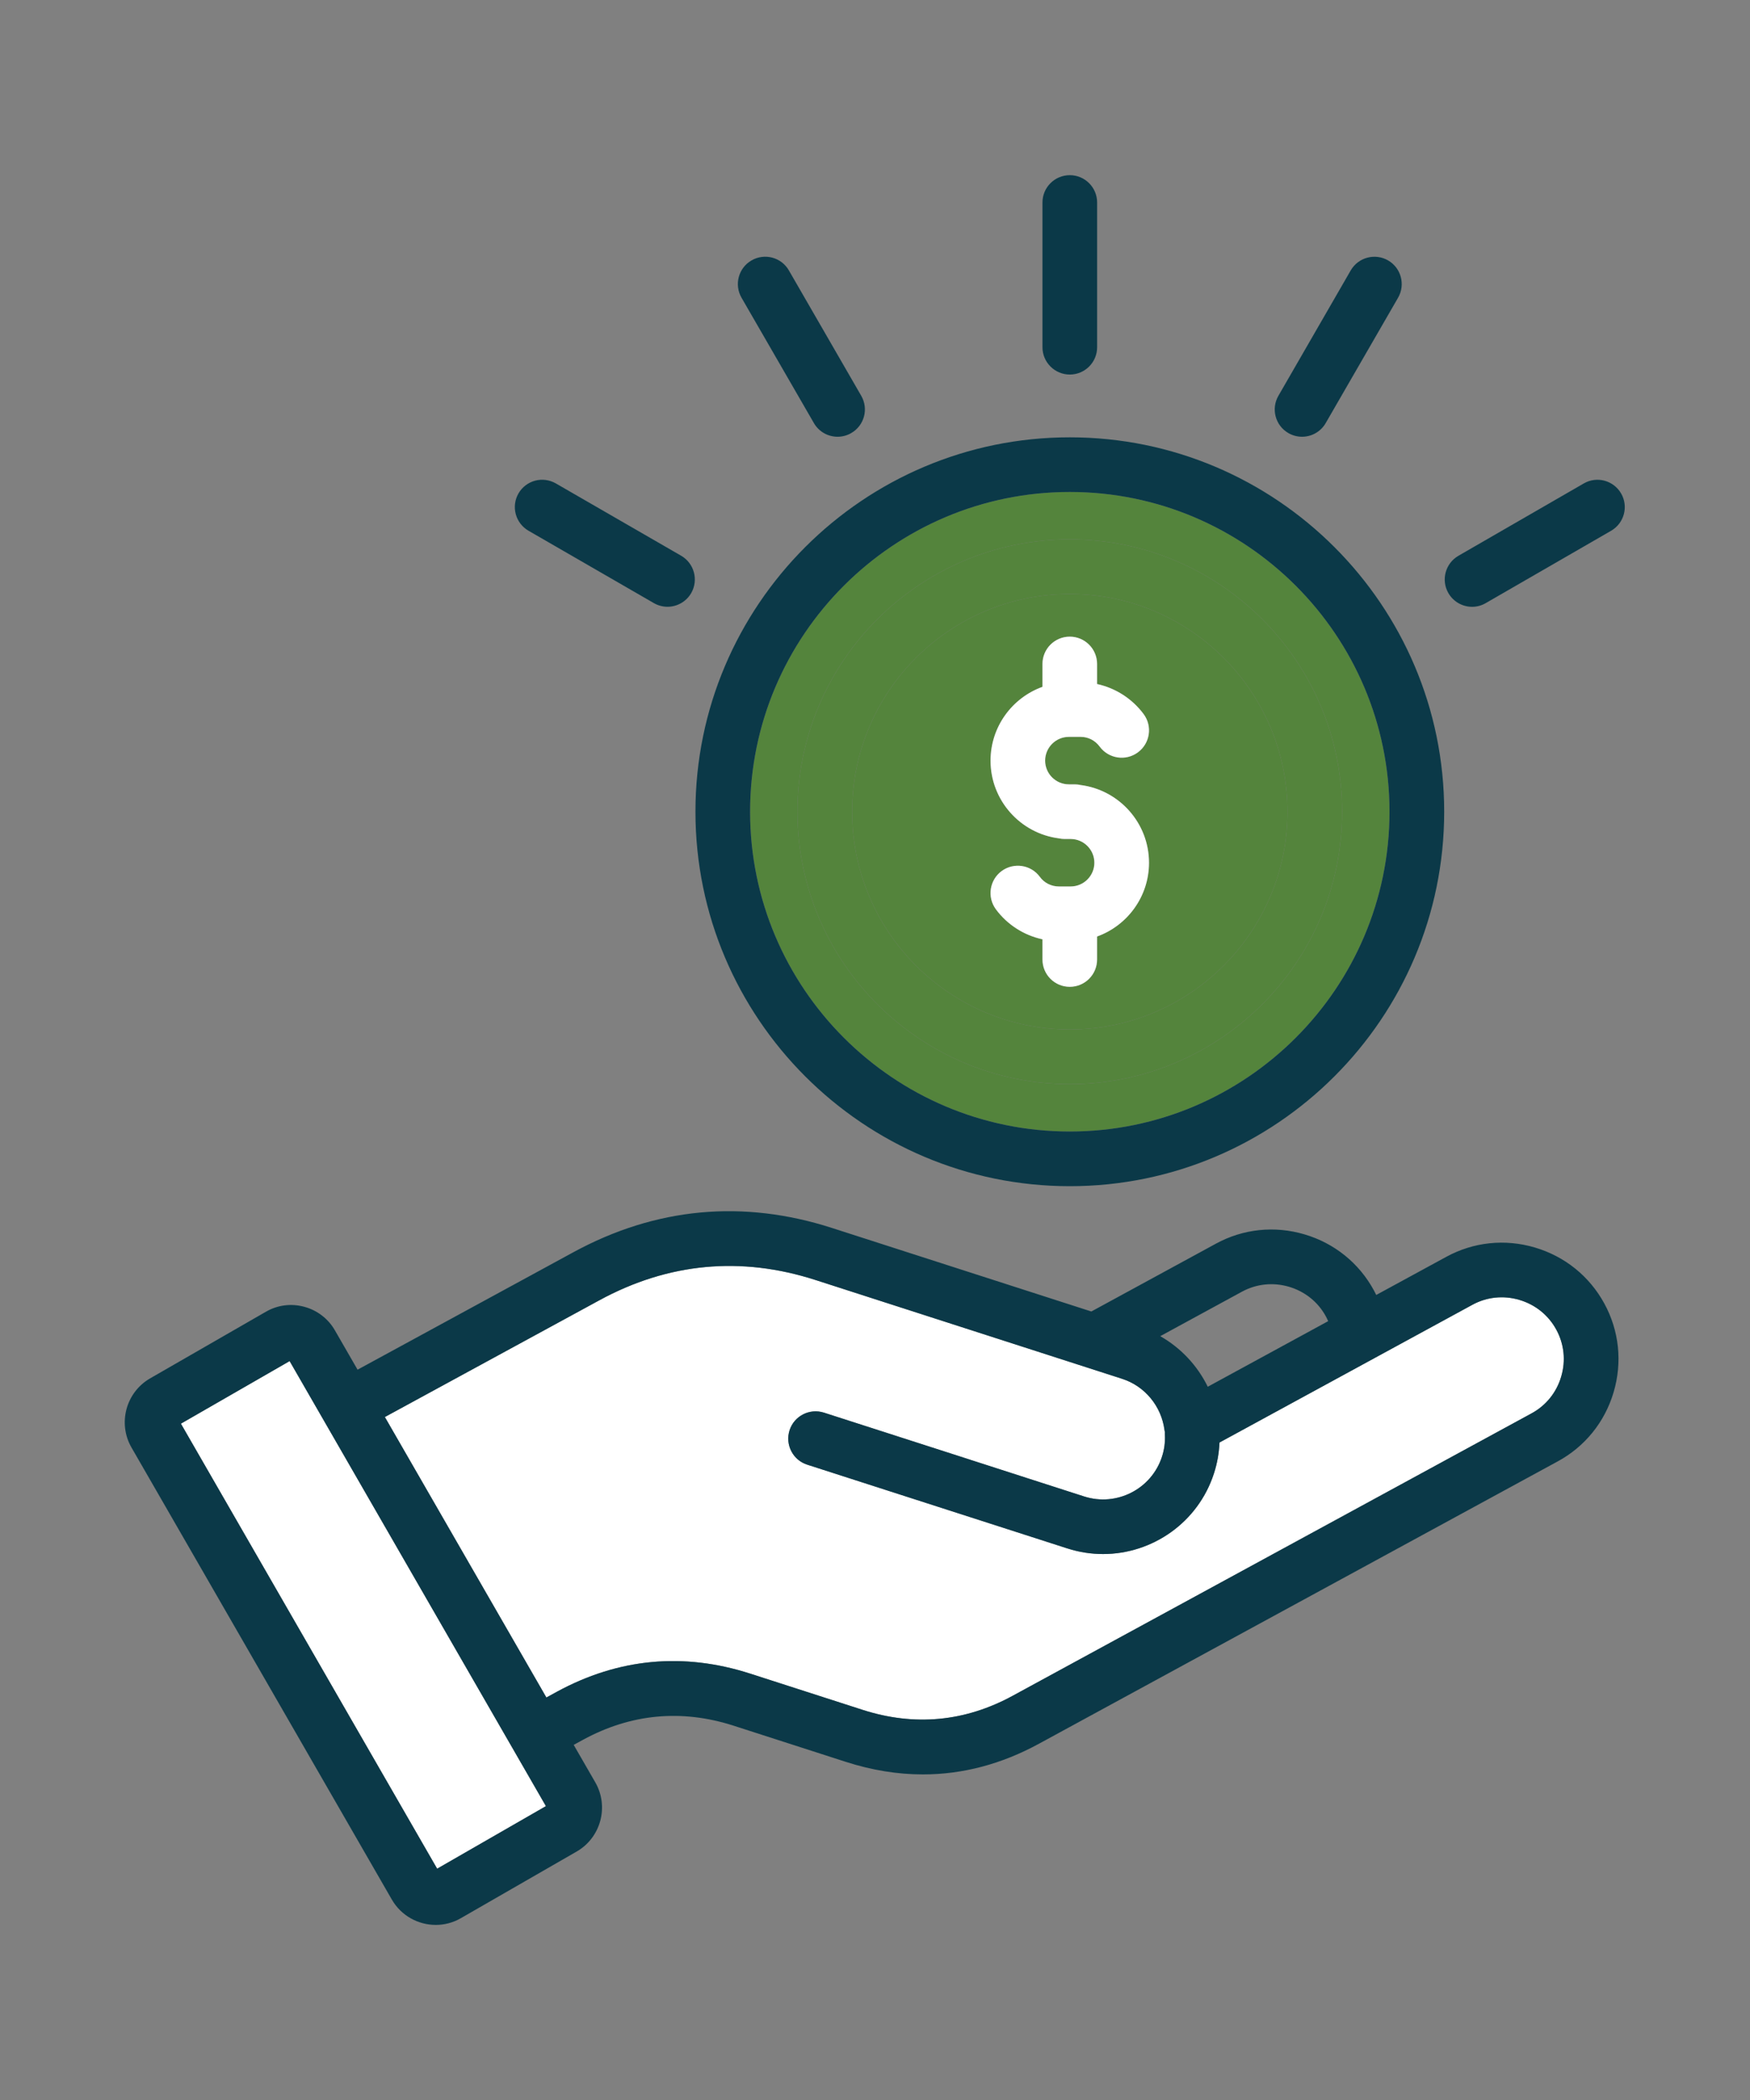
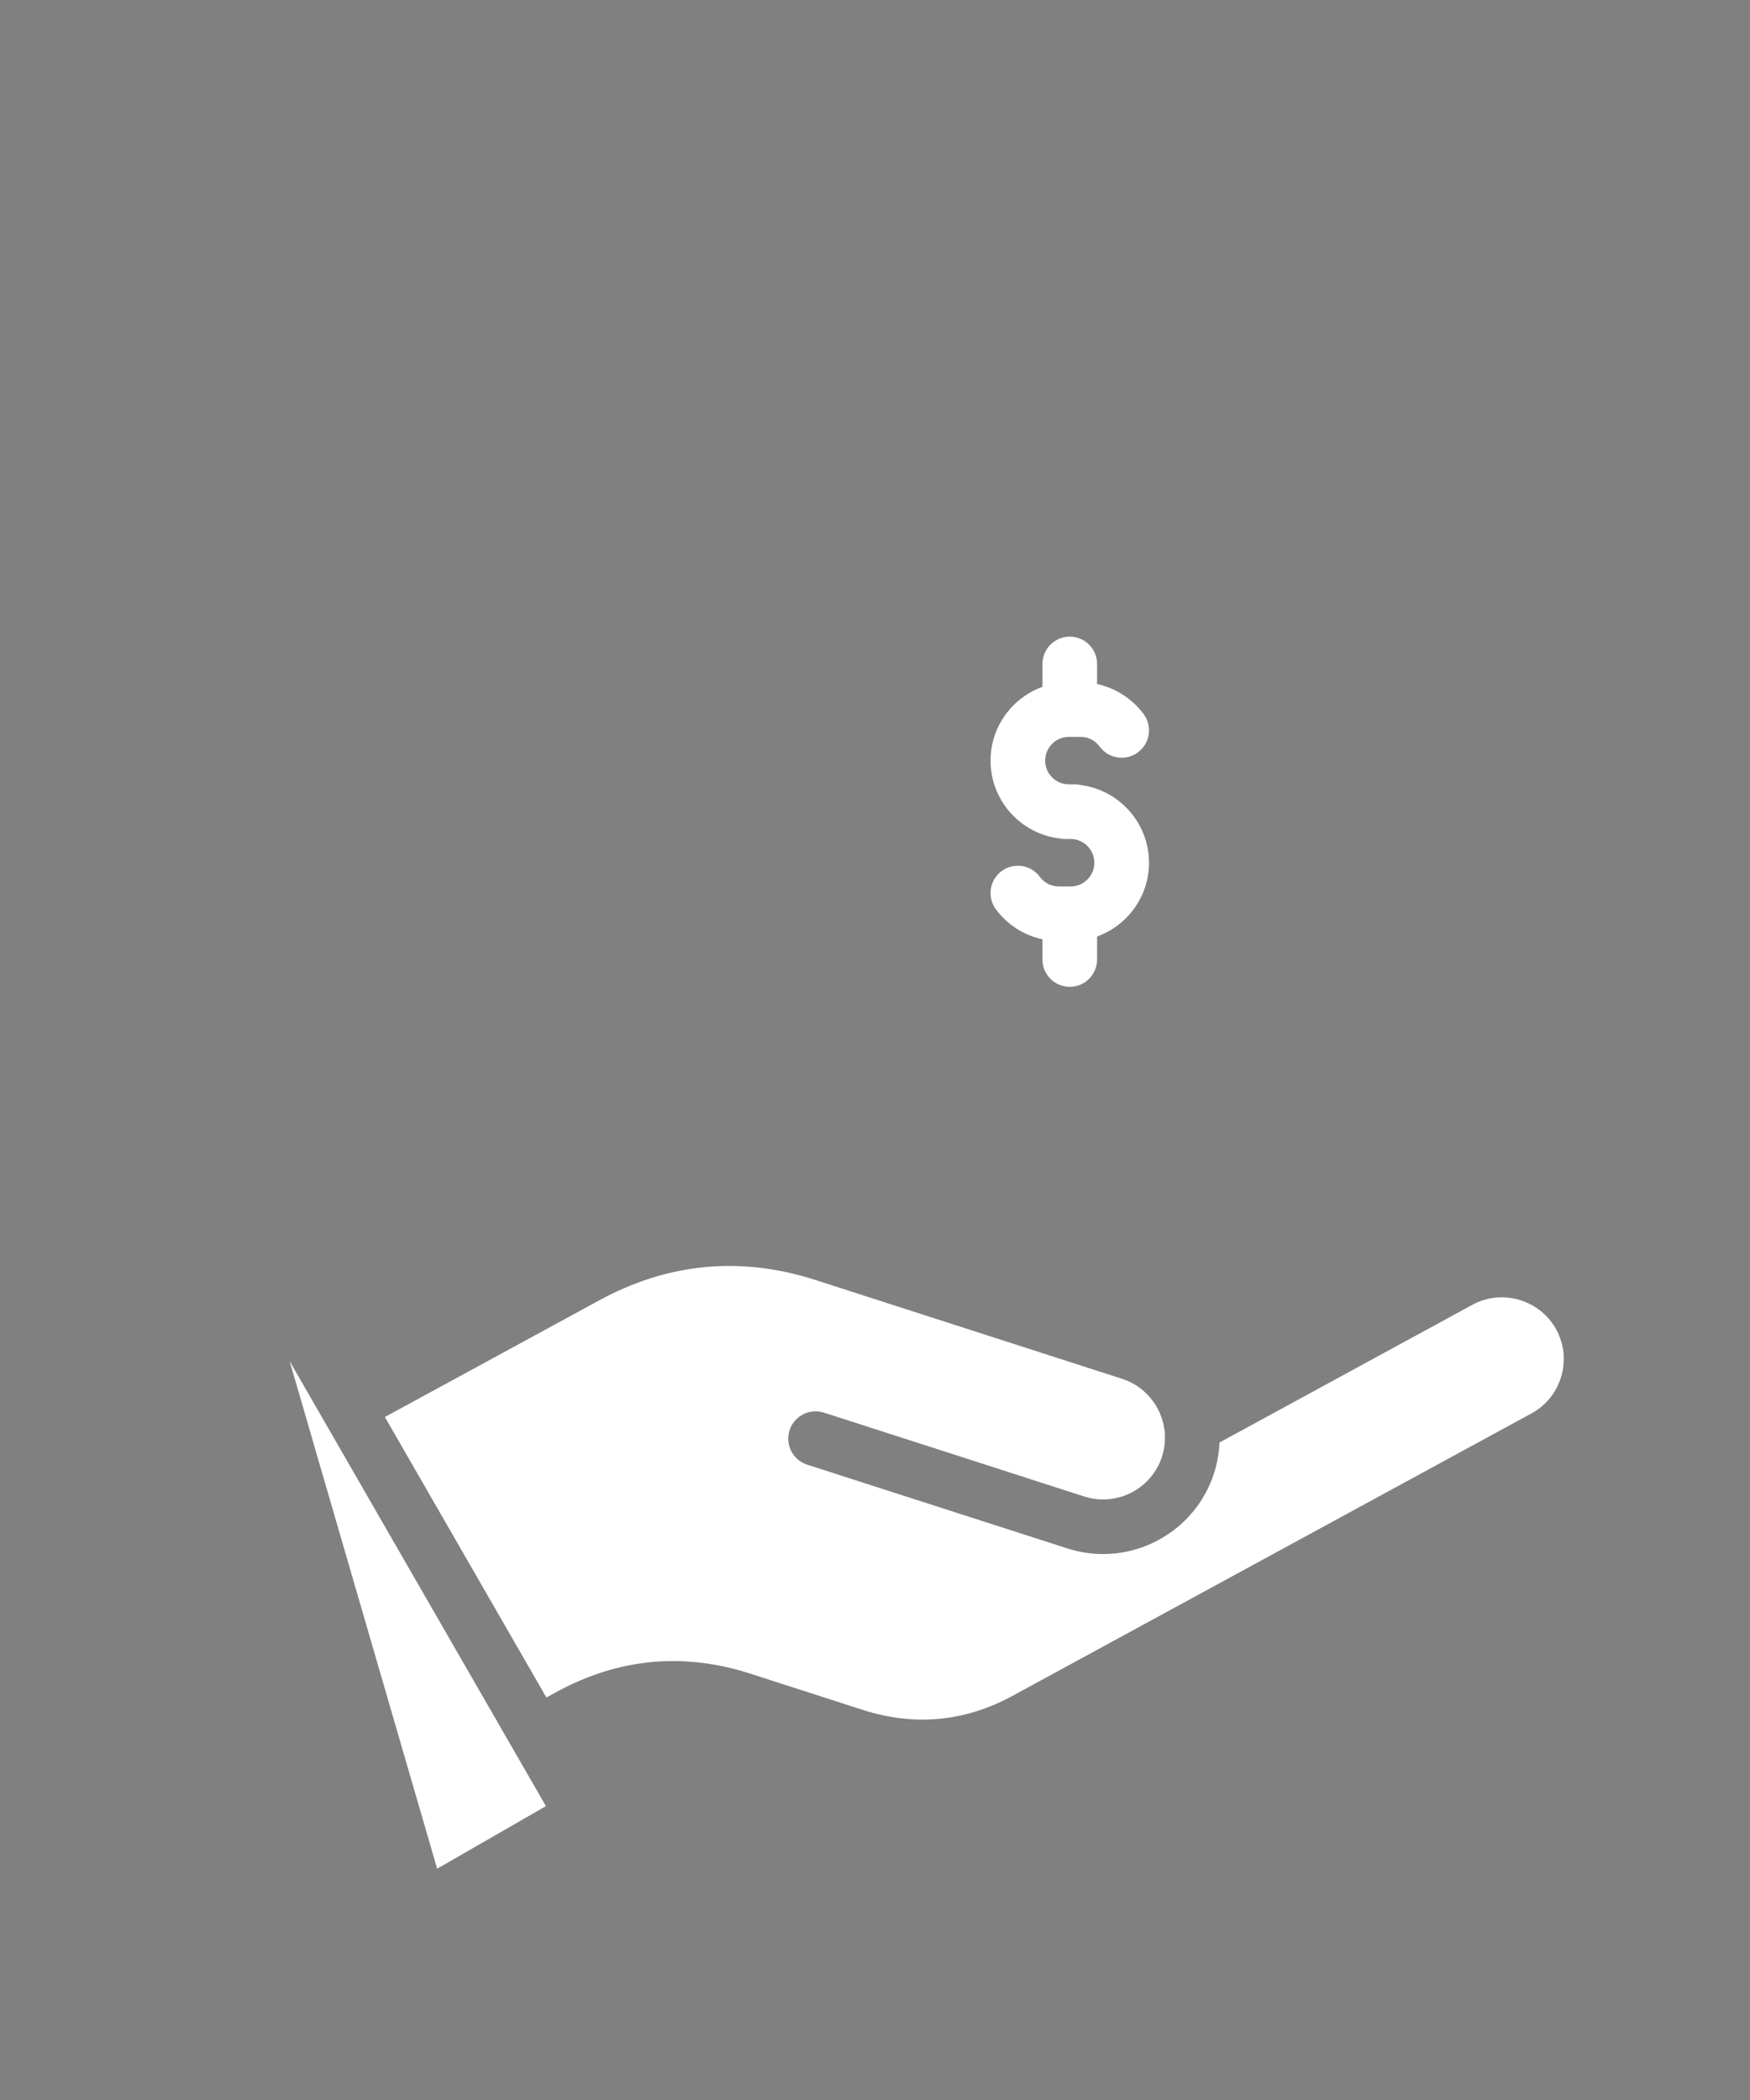
<svg xmlns="http://www.w3.org/2000/svg" width="40" height="48" viewBox="0 0 40 48" fill="none">
  <rect x="0" y="0" width="40" height="48" fill="#808080" stroke="none" />
-   <path fill-rule="evenodd" clip-rule="evenodd" d="M24.453 11.245C28.482 11.245 31.76 14.523 31.76 18.553C31.76 22.584 28.482 25.863 24.453 25.863C20.423 25.863 17.145 22.584 17.145 18.553C17.145 14.523 20.423 11.245 24.453 11.245ZM30.677 18.553C30.677 21.987 27.885 24.78 24.453 24.78C21.02 24.78 18.227 21.987 18.227 18.553C18.227 15.121 21.02 12.328 24.453 12.328C27.884 12.328 30.677 15.12 30.677 18.553Z" fill="#54843C" />
  <path d="M35.684 31.466C35.577 31.829 35.336 32.127 35.006 32.306L23.152 38.758C22.058 39.355 20.901 39.464 19.713 39.081L17.15 38.255C15.624 37.763 14.137 37.902 12.728 38.669L12.489 38.8L8.797 32.389L13.701 29.72C15.274 28.864 16.936 28.708 18.639 29.257L25.649 31.516C26.167 31.682 26.547 32.142 26.617 32.688C26.619 32.705 26.622 32.72 26.626 32.736C26.625 32.757 26.624 32.778 26.626 32.8C26.634 32.969 26.612 33.134 26.56 33.294C26.321 34.035 25.524 34.443 24.781 34.205C24.359 34.069 23.936 33.933 23.514 33.797C23.091 33.66 22.669 33.524 22.246 33.388L22.188 33.37L22.186 33.369L22.185 33.368C21.068 33.009 19.951 32.649 18.833 32.289C18.505 32.184 18.152 32.364 18.047 32.692C17.942 33.02 18.122 33.373 18.45 33.478C19.588 33.844 20.726 34.21 21.863 34.577C22.706 34.849 23.549 35.12 24.392 35.391L24.399 35.393C24.669 35.48 24.943 35.521 25.213 35.521C26.338 35.521 27.385 34.802 27.748 33.677C27.822 33.448 27.864 33.212 27.874 32.972L33.656 29.823C33.984 29.644 34.366 29.605 34.729 29.712C35.093 29.82 35.392 30.06 35.572 30.391C35.752 30.721 35.792 31.102 35.684 31.466Z" fill="white" />
-   <path d="M9.992 42.713L4.135 32.541L6.62 31.111L12.478 41.283L9.992 42.713Z" fill="white" />
-   <path fill-rule="evenodd" clip-rule="evenodd" d="M24.453 13.577C27.196 13.577 29.428 15.809 29.428 18.553C29.428 21.298 27.196 23.531 24.453 23.531C21.709 23.531 19.477 21.298 19.477 18.553C19.477 15.809 21.709 13.577 24.453 13.577ZM23.828 15.699C23.137 15.948 22.641 16.61 22.641 17.386C22.641 18.295 23.322 19.048 24.2 19.162C24.244 19.172 24.29 19.177 24.337 19.177H24.472C24.77 19.177 25.014 19.421 25.014 19.72C25.014 20.018 24.771 20.262 24.472 20.262H24.202C24.117 20.262 24.034 20.242 23.958 20.204C23.883 20.166 23.817 20.11 23.767 20.041C23.563 19.764 23.171 19.706 22.894 19.91C22.617 20.115 22.558 20.506 22.763 20.784C23.024 21.137 23.406 21.379 23.828 21.47V21.932C23.828 22.277 24.107 22.556 24.452 22.556C24.796 22.556 25.076 22.277 25.076 21.932V21.406C25.767 21.157 26.263 20.495 26.263 19.72C26.263 18.811 25.582 18.058 24.703 17.944C24.66 17.934 24.613 17.928 24.567 17.928H24.431C24.133 17.928 23.889 17.685 23.889 17.386C23.889 17.087 24.132 16.843 24.431 16.843H24.702C24.874 16.843 25.031 16.924 25.136 17.066C25.341 17.343 25.732 17.402 26.009 17.197C26.287 16.992 26.346 16.601 26.141 16.323C25.881 15.973 25.503 15.728 25.076 15.635V15.176C25.076 14.831 24.796 14.552 24.452 14.552C24.107 14.552 23.828 14.831 23.828 15.176V15.699Z" fill="#54843C" />
-   <path fill-rule="evenodd" clip-rule="evenodd" d="M24.453 24.78C27.885 24.78 30.677 21.987 30.677 18.553C30.677 15.12 27.884 12.328 24.453 12.328C21.02 12.328 18.227 15.121 18.227 18.553C18.227 21.987 21.02 24.78 24.453 24.78ZM29.428 18.553C29.428 15.809 27.196 13.577 24.453 13.577C21.709 13.577 19.477 15.809 19.477 18.553C19.477 21.298 21.709 23.531 24.453 23.531C27.196 23.531 29.428 21.298 29.428 18.553Z" fill="#54843C" />
-   <path fill-rule="evenodd" clip-rule="evenodd" d="M35.084 28.515C34.399 28.312 33.681 28.388 33.059 28.727L31.457 29.599C31.44 29.564 31.422 29.528 31.403 29.494C31.064 28.87 30.501 28.416 29.817 28.214C29.134 28.012 28.414 28.087 27.792 28.427L24.945 29.977L19.021 28.069C16.98 27.411 14.988 27.598 13.103 28.624L8.173 31.307L7.656 30.41C7.581 30.278 7.48 30.162 7.359 30.069C7.238 29.976 7.1 29.908 6.953 29.869C6.653 29.788 6.342 29.829 6.077 29.983L3.429 31.507C2.877 31.827 2.688 32.535 3.006 33.087L8.957 43.42C9.172 43.791 9.561 43.998 9.961 43.998C10.157 43.998 10.355 43.948 10.536 43.843L13.184 42.319C13.734 42 13.924 41.292 13.607 40.74L13.113 39.883L13.327 39.766C14.422 39.17 15.58 39.062 16.767 39.444L19.33 40.27C19.925 40.462 20.514 40.558 21.096 40.558C22.005 40.558 22.893 40.323 23.751 39.855L35.602 33.405C36.226 33.067 36.681 32.505 36.883 31.821C37.085 31.137 37.01 30.418 36.671 29.796C36.331 29.172 35.768 28.717 35.084 28.515ZM28.39 29.523C28.719 29.345 29.1 29.305 29.463 29.412C29.828 29.52 30.127 29.76 30.305 30.088C30.324 30.124 30.342 30.161 30.358 30.198L27.606 31.697C27.368 31.211 26.99 30.808 26.52 30.541L28.39 29.523ZM9.992 42.713L4.135 32.541L6.62 31.111L12.478 41.283L9.992 42.713ZM35.684 31.466C35.577 31.829 35.336 32.127 35.006 32.306L23.152 38.758C22.058 39.355 20.901 39.464 19.713 39.081L17.15 38.255C15.624 37.763 14.137 37.902 12.728 38.669L12.489 38.8L8.797 32.389L13.701 29.72C15.274 28.864 16.936 28.708 18.639 29.257L25.649 31.516C26.167 31.682 26.547 32.142 26.617 32.688C26.619 32.705 26.622 32.72 26.626 32.736C26.625 32.757 26.624 32.778 26.626 32.8C26.634 32.969 26.612 33.134 26.56 33.294C26.321 34.035 25.524 34.443 24.781 34.205C24.359 34.069 23.936 33.933 23.514 33.797C23.091 33.66 22.669 33.524 22.246 33.388L22.188 33.37L22.186 33.369L22.185 33.368C21.068 33.009 19.951 32.649 18.833 32.289C18.505 32.184 18.152 32.364 18.047 32.692C17.942 33.02 18.122 33.373 18.45 33.478C19.588 33.844 20.726 34.21 21.863 34.577C22.706 34.849 23.549 35.12 24.392 35.391L24.399 35.393C24.669 35.48 24.943 35.521 25.213 35.521C26.338 35.521 27.385 34.802 27.748 33.677C27.822 33.448 27.864 33.212 27.874 32.972L33.656 29.823C33.984 29.644 34.366 29.605 34.729 29.712C35.093 29.82 35.392 30.06 35.572 30.391C35.752 30.721 35.792 31.102 35.684 31.466ZM24.453 27.113C29.171 27.113 33.01 23.273 33.01 18.553C33.01 13.834 29.171 9.996 24.453 9.996C19.734 9.996 15.896 13.835 15.896 18.553C15.896 23.273 19.735 27.113 24.453 27.113ZM24.453 11.245C28.482 11.245 31.76 14.523 31.76 18.553C31.76 22.584 28.482 25.863 24.453 25.863C20.423 25.863 17.145 22.584 17.145 18.553C17.145 14.523 20.423 11.245 24.453 11.245ZM23.828 7.937V4.628C23.828 4.283 24.108 4.004 24.453 4.004C24.797 4.004 25.077 4.284 25.077 4.628V7.937C25.077 8.282 24.797 8.561 24.453 8.561C24.108 8.561 23.828 8.281 23.828 7.937ZM29.221 9.046L30.874 6.18C31.047 5.882 31.429 5.78 31.727 5.952C32.026 6.124 32.128 6.506 31.956 6.805L30.302 9.67C30.187 9.87 29.977 9.983 29.761 9.983C29.652 9.983 29.544 9.954 29.449 9.899C29.15 9.727 29.048 9.345 29.221 9.046ZM33.106 13.557C32.934 13.259 33.036 12.877 33.335 12.704L36.201 11.05C36.499 10.877 36.881 10.98 37.054 11.279C37.227 11.577 37.124 11.959 36.825 12.132L33.959 13.786C33.865 13.841 33.757 13.87 33.648 13.87C33.432 13.87 33.222 13.757 33.106 13.557ZM16.949 6.805C16.777 6.506 16.879 6.124 17.178 5.952C17.477 5.779 17.859 5.881 18.031 6.18L19.685 9.046C19.858 9.345 19.756 9.727 19.456 9.899C19.362 9.954 19.254 9.983 19.145 9.983C18.929 9.983 18.719 9.871 18.603 9.67L16.949 6.805ZM11.851 11.278C11.934 11.135 12.07 11.03 12.23 10.987C12.39 10.944 12.56 10.967 12.704 11.049L15.57 12.703C15.868 12.876 15.97 13.258 15.799 13.556C15.683 13.756 15.473 13.869 15.257 13.869C15.148 13.869 15.04 13.84 14.945 13.785L12.08 12.131C11.937 12.048 11.832 11.912 11.789 11.752C11.746 11.592 11.768 11.422 11.851 11.278Z" fill="#0B3948" />
+   <path d="M9.992 42.713L6.62 31.111L12.478 41.283L9.992 42.713Z" fill="white" />
  <path d="M22.641 17.386C22.641 16.61 23.137 15.948 23.828 15.699V15.176C23.828 14.831 24.107 14.552 24.452 14.552C24.796 14.552 25.076 14.831 25.076 15.176V15.635C25.503 15.728 25.881 15.973 26.141 16.323C26.346 16.601 26.287 16.992 26.009 17.197C25.732 17.402 25.341 17.343 25.136 17.066C25.031 16.924 24.874 16.843 24.702 16.843H24.431C24.132 16.843 23.889 17.087 23.889 17.386C23.889 17.685 24.133 17.928 24.431 17.928H24.567C24.613 17.928 24.66 17.934 24.703 17.944C25.582 18.058 26.263 18.811 26.263 19.72C26.263 20.495 25.767 21.157 25.076 21.406V21.932C25.076 22.277 24.796 22.556 24.452 22.556C24.107 22.556 23.828 22.277 23.828 21.932V21.47C23.406 21.379 23.024 21.137 22.763 20.784C22.558 20.506 22.617 20.115 22.894 19.91C23.171 19.706 23.563 19.764 23.767 20.041C23.817 20.11 23.883 20.166 23.958 20.204C24.034 20.242 24.117 20.262 24.202 20.262H24.472C24.771 20.262 25.014 20.018 25.014 19.72C25.014 19.421 24.77 19.177 24.472 19.177H24.337C24.29 19.177 24.244 19.172 24.2 19.162C23.322 19.048 22.641 18.295 22.641 17.386Z" fill="white" />
</svg>